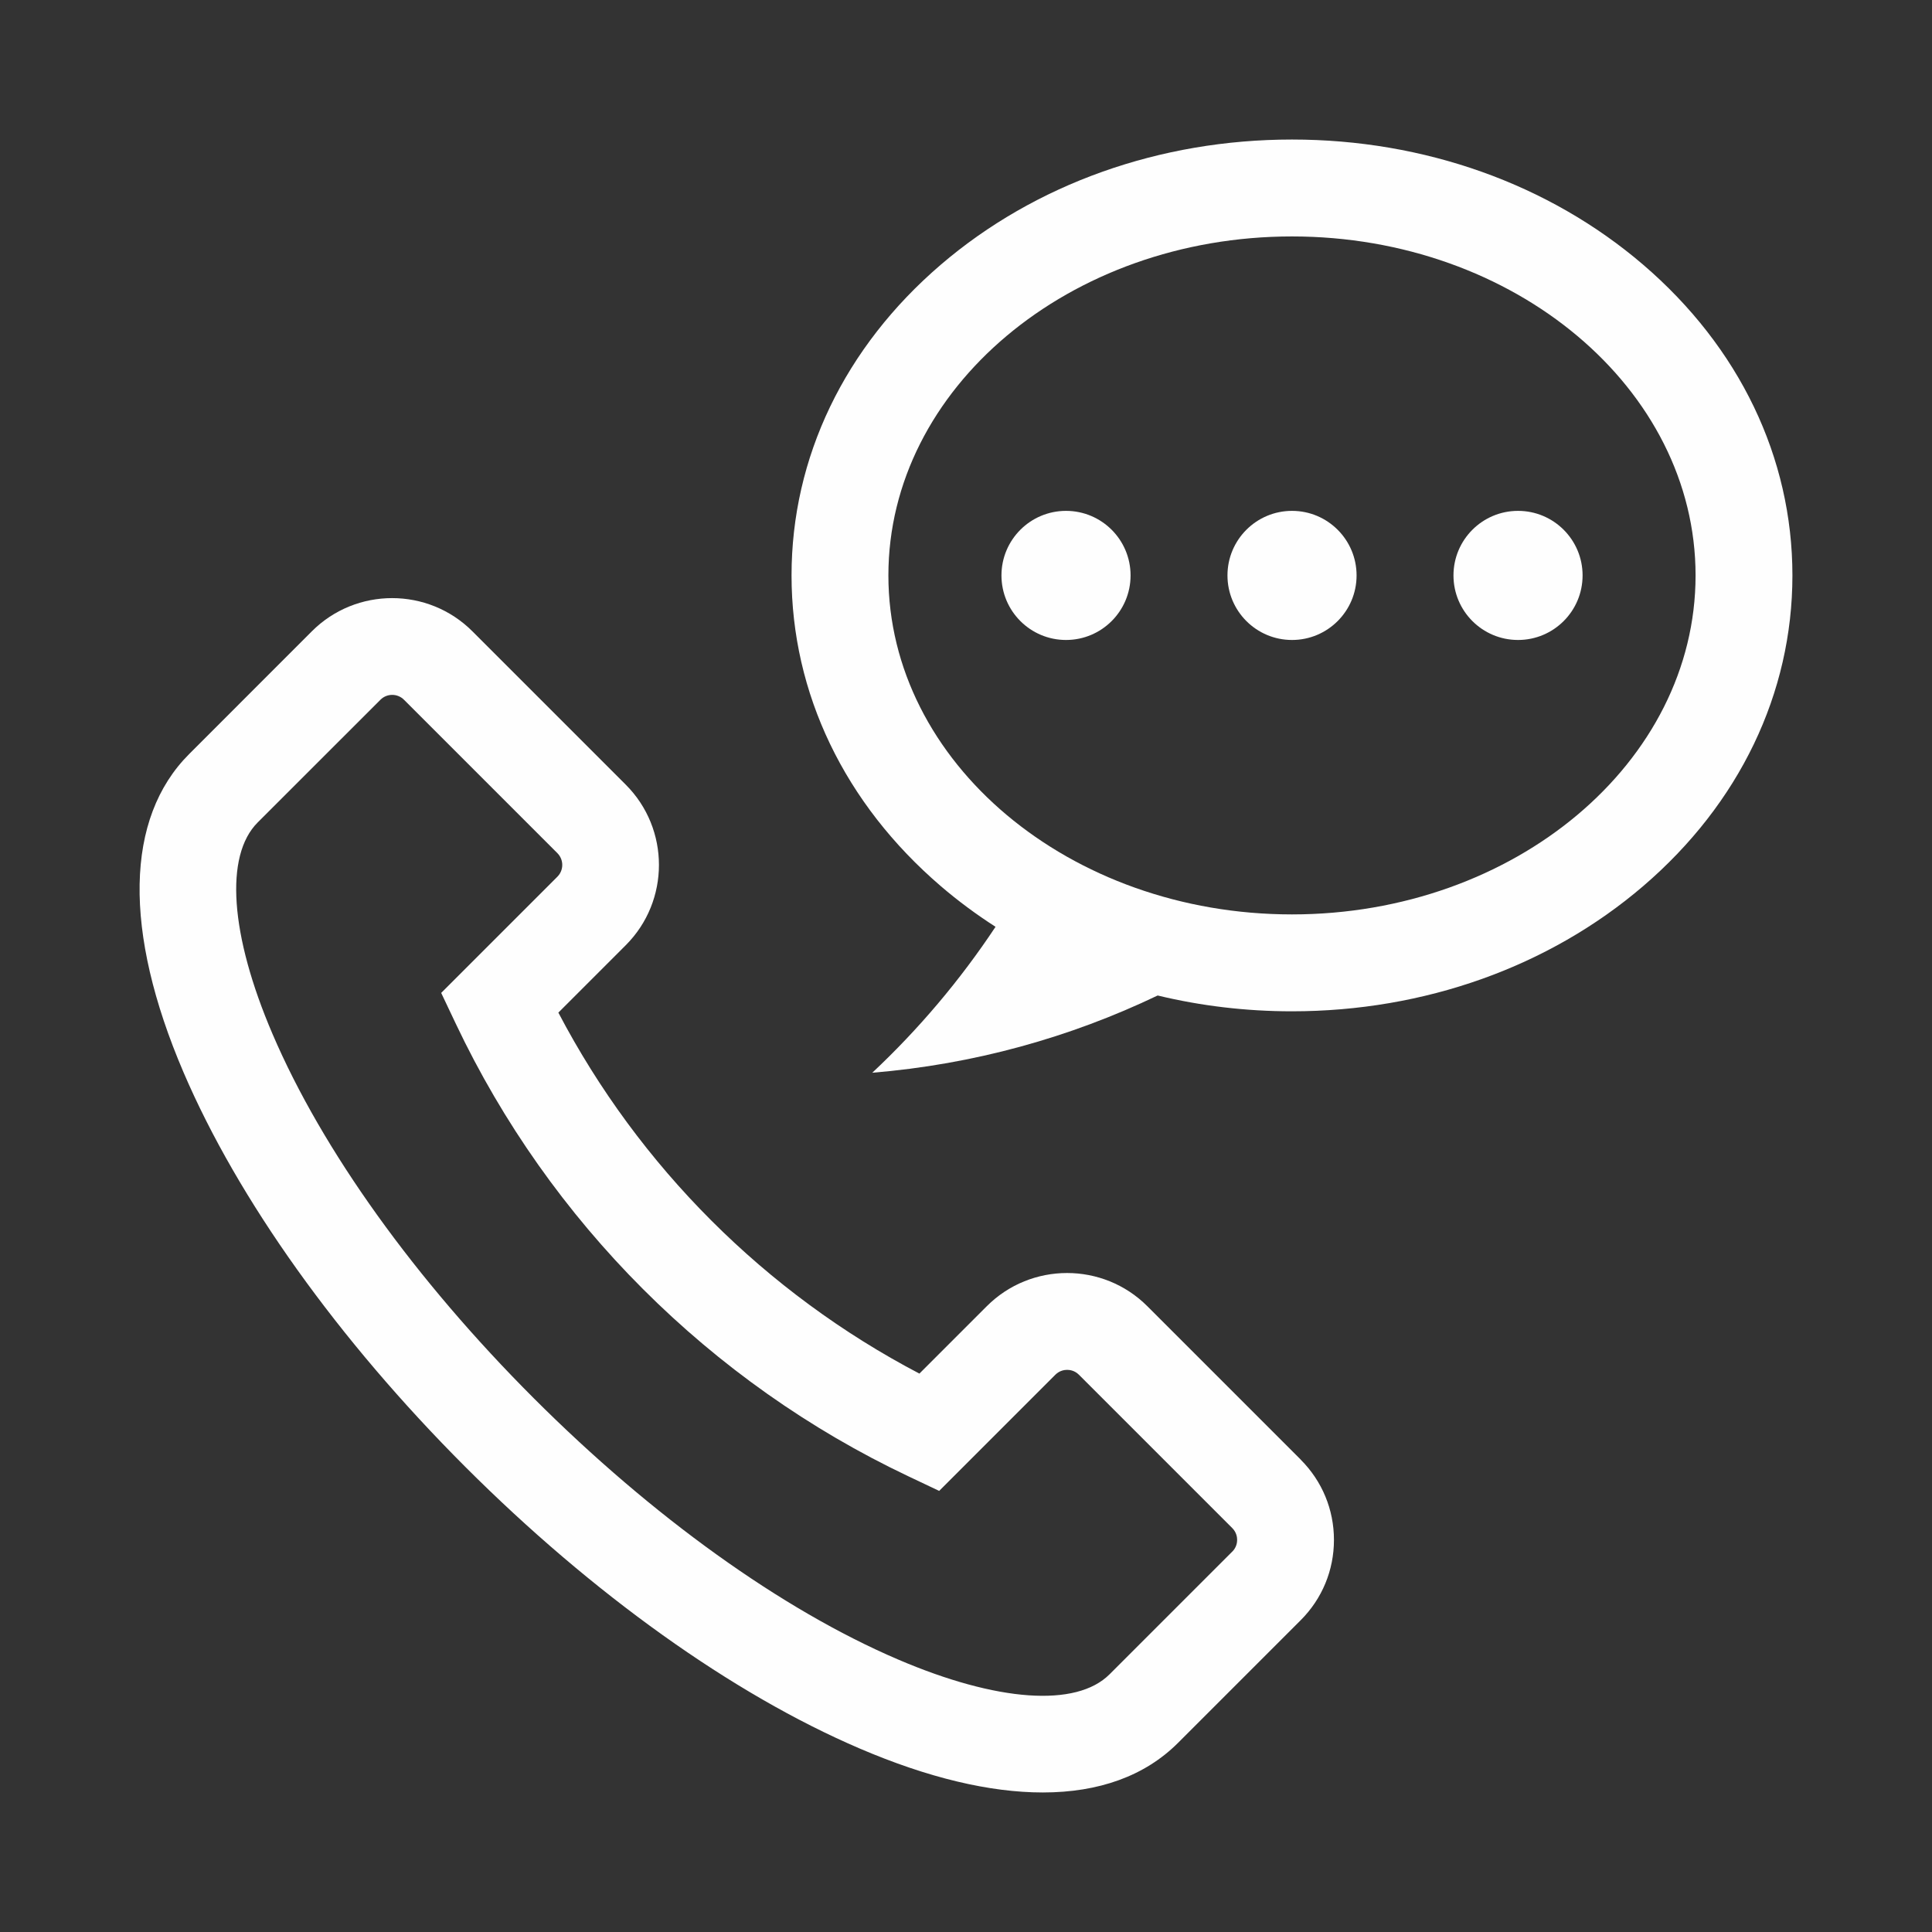
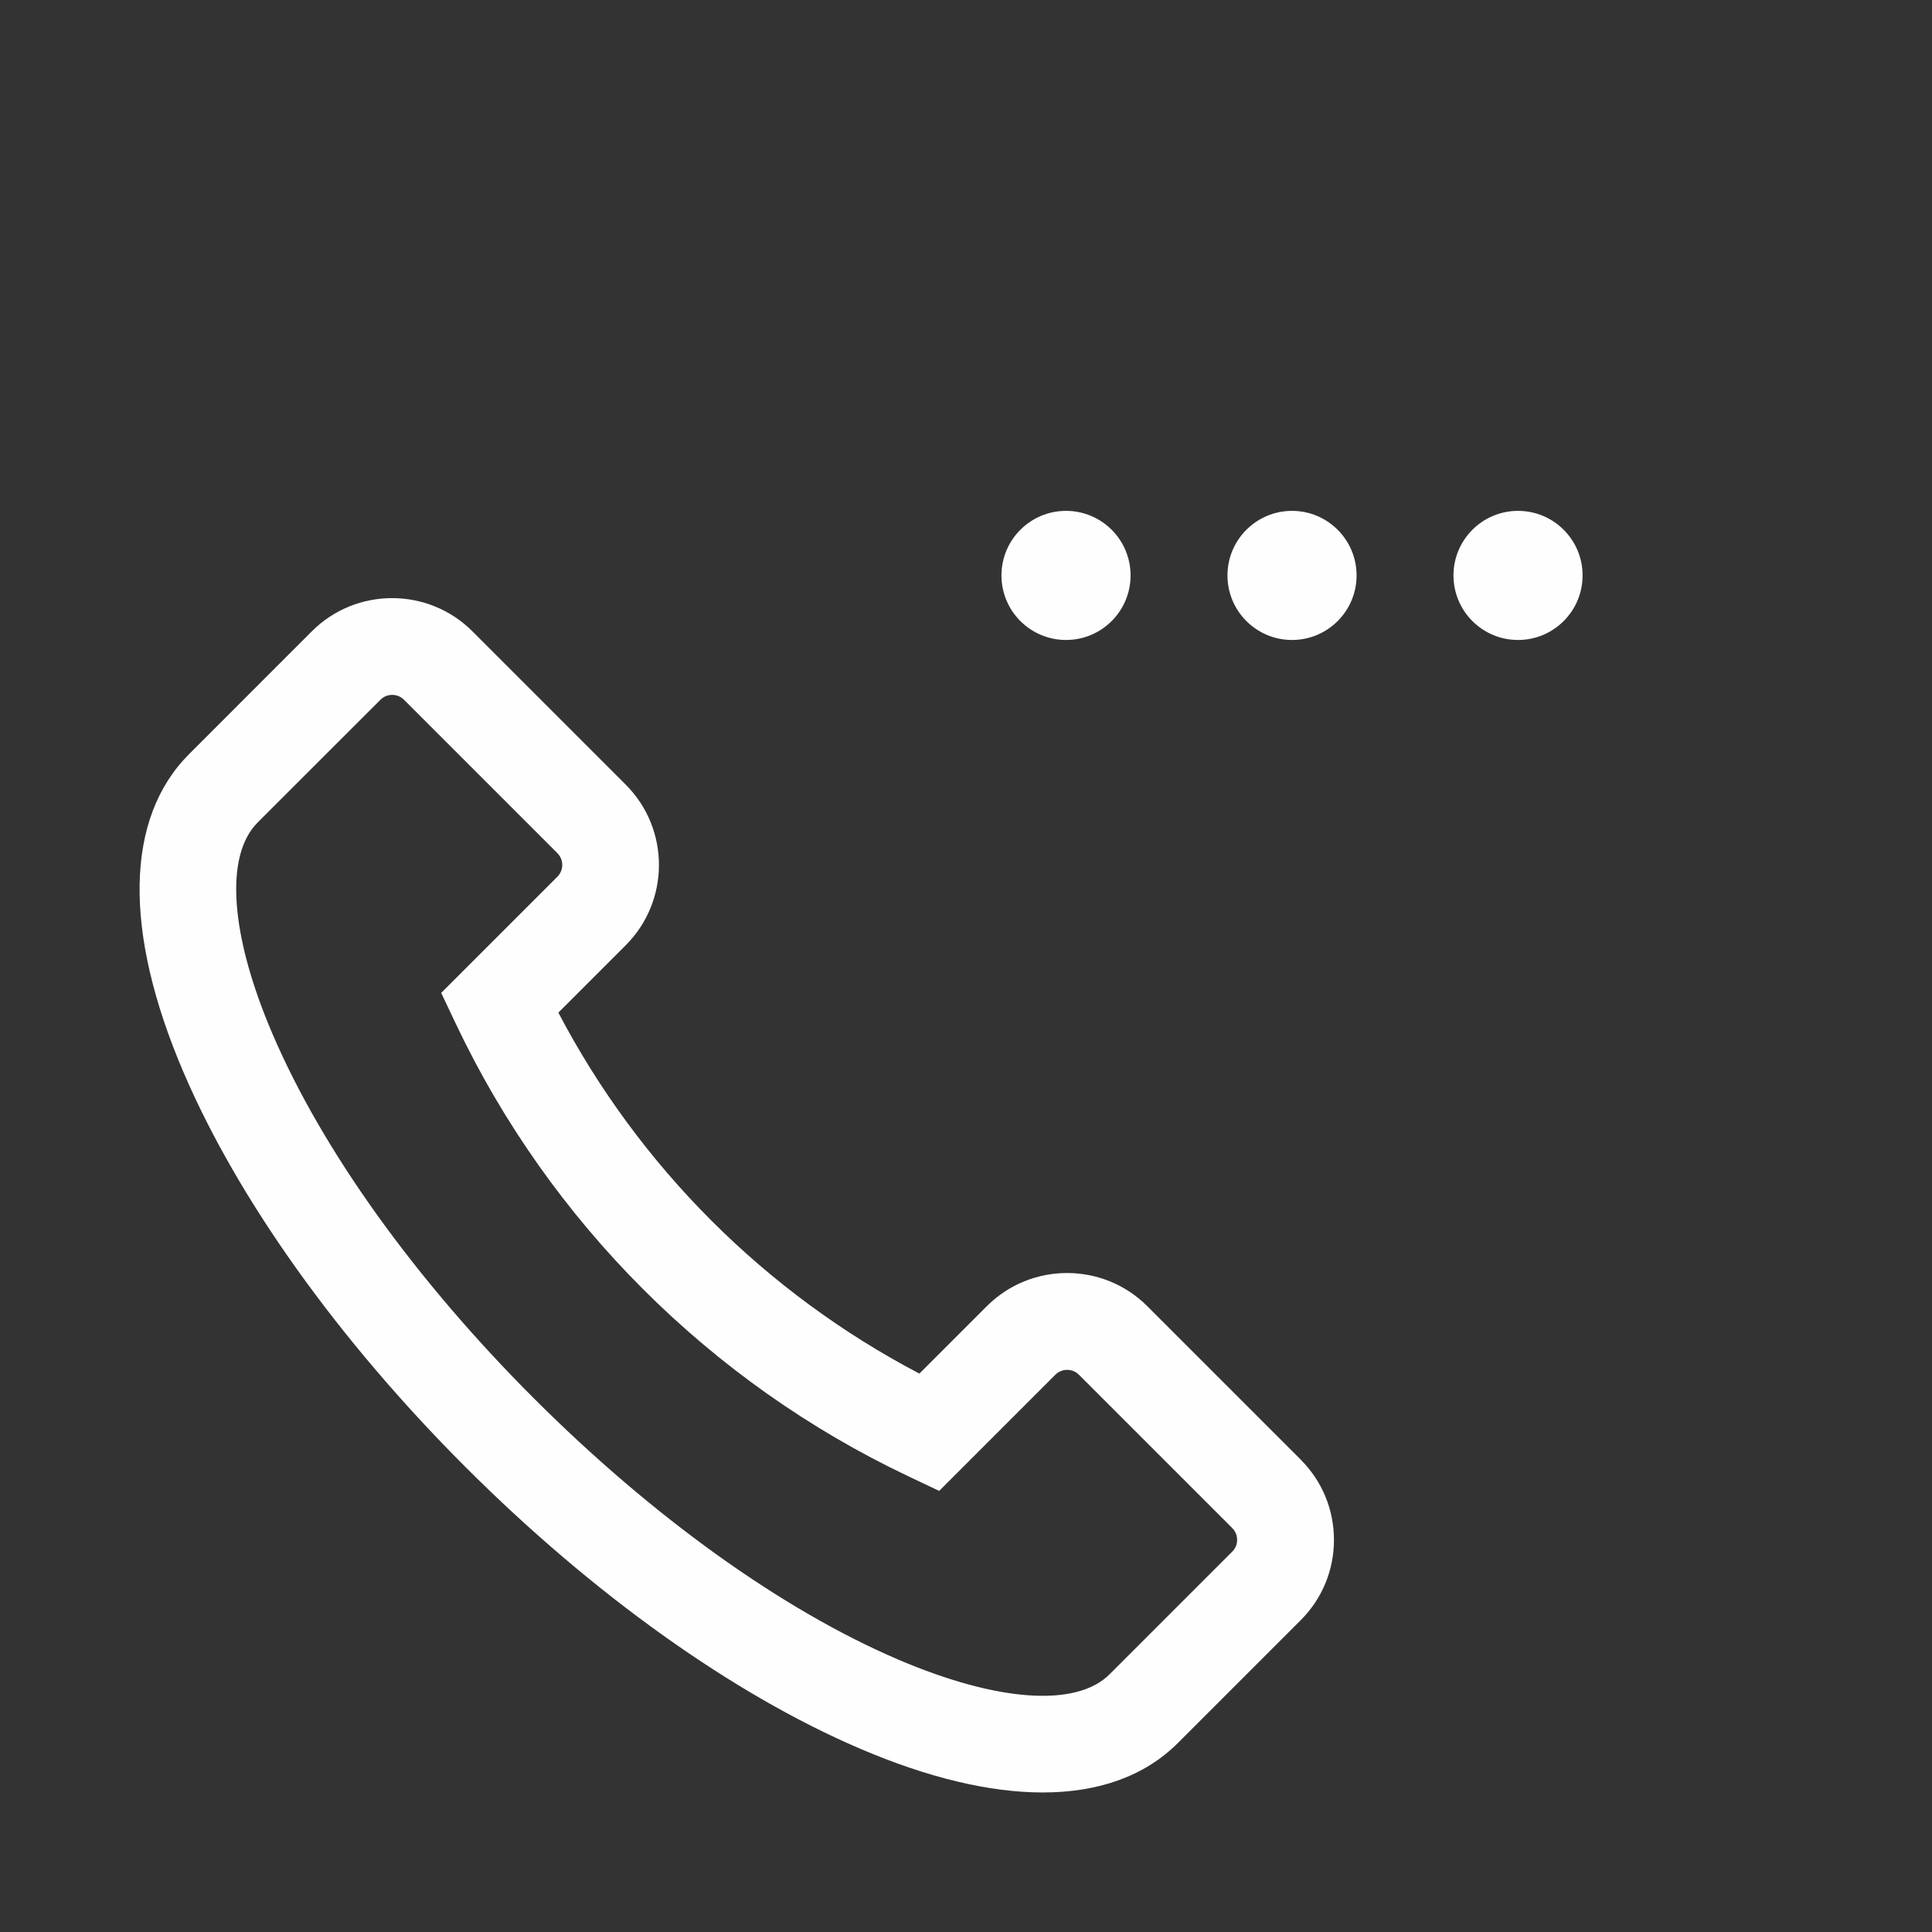
<svg xmlns="http://www.w3.org/2000/svg" xml:space="preserve" width="59.62mm" height="59.62mm" style="shape-rendering:geometricPrecision; text-rendering:geometricPrecision; image-rendering:optimizeQuality; fill-rule:evenodd; clip-rule:evenodd" viewBox="0 0 433.66 433.66">
  <rect x="0" y="0" width="433.66" height="433.66" fill="#333333" stroke="none" />
  <defs>
    <style type="text/css">  .fil0 {fill:none} .fil1 {fill:#FEFEFE;fill-rule:nonzero}  </style>
  </defs>
  <g id="Слой_x0020_1">
-     <rect class="fil0" x="-0" y="-0" width="433.66" height="433.66" />
    <g id="_3236456576">
      <g>
        <g>
          <path class="fil1" d="M291.96 327.62l-34.43 -34.43c-9.93,-9.93 -26.1,-9.93 -36.03,0l-15.13 15.13c-34.55,-18.09 -62.94,-46.48 -81.04,-81.03l15.13 -15.13c9.93,-9.93 9.93,-26.1 0,-36.03l-34.43 -34.43c-9.93,-9.93 -26.1,-9.93 -36.03,0l-27.54 27.55c-14.39,14.39 -14.84,39.76 -1.27,71.44 12.24,28.55 34.7,60 63.24,88.55 28.55,28.55 59.99,51.01 88.55,63.24 15.35,6.58 29.22,9.86 41.08,9.86 12.61,0 22.94,-3.71 30.36,-11.13l27.54 -27.54c4.81,-4.81 7.46,-11.21 7.46,-18.02 0,-6.8 -2.65,-13.2 -7.46,-18.01zm-15.37 20.66l-27.54 27.54c-7.46,7.46 -25.21,6.21 -47.5,-3.34 -26.07,-11.17 -55.1,-32 -81.74,-58.63 -26.64,-26.64 -47.46,-55.66 -58.63,-81.74 -9.55,-22.29 -10.8,-40.04 -3.34,-47.5l27.55 -27.54c1.46,-1.46 3.83,-1.46 5.29,0l34.43 34.43c1.46,1.46 1.46,3.83 0,5.29l-26.08 26.08 3.28 6.92c21.06,44.45 57.13,80.52 101.58,101.58l6.92 3.28 26.08 -26.08c0.95,-0.95 2.07,-1.09 2.64,-1.09 0.58,0 1.69,0.14 2.64,1.09l34.43 34.43c0.95,0.95 1.09,2.07 1.09,2.64 0,0.58 -0.14,1.69 -1.09,2.64z" />
        </g>
      </g>
      <g>
        <g>
-           <path class="fil1" d="M368.82 59.41c-21.13,-18.11 -49.12,-28.09 -78.82,-28.09 -29.69,0 -57.68,9.98 -78.82,28.09 -21.61,18.52 -33.51,43.29 -33.51,69.75 0,26.45 11.9,51.22 33.51,69.75 3.87,3.32 7.98,6.36 12.28,9.12 -7.94,11.97 -17.23,22.97 -27.67,32.76 22.78,-1.88 44.38,-7.92 64.06,-17.34 9.7,2.34 19.82,3.55 30.15,3.55 29.69,0 57.68,-9.98 78.82,-28.09 21.61,-18.52 33.51,-43.29 33.51,-69.75 0,-26.45 -11.9,-51.22 -33.51,-69.75zm-78.82 145.84c-49.95,0 -90.59,-34.14 -90.59,-76.09 0,-41.96 40.64,-76.09 90.59,-76.09 49.95,0 90.59,34.14 90.59,76.09 0,41.96 -40.64,76.09 -90.59,76.09z" />
-         </g>
+           </g>
      </g>
      <g>
        <g>
          <circle class="fil1" cx="290.01" cy="129.16" r="14.49" />
        </g>
      </g>
      <g>
        <g>
          <circle class="fil1" cx="239.28" cy="129.16" r="14.49" />
        </g>
      </g>
      <g>
        <g>
          <circle class="fil1" cx="340.74" cy="129.16" r="14.49" />
        </g>
      </g>
      <g> </g>
      <g> </g>
      <g> </g>
      <g> </g>
      <g> </g>
      <g> </g>
      <g> </g>
      <g> </g>
      <g> </g>
      <g> </g>
      <g> </g>
      <g> </g>
      <g> </g>
      <g> </g>
      <g> </g>
    </g>
  </g>
</svg>